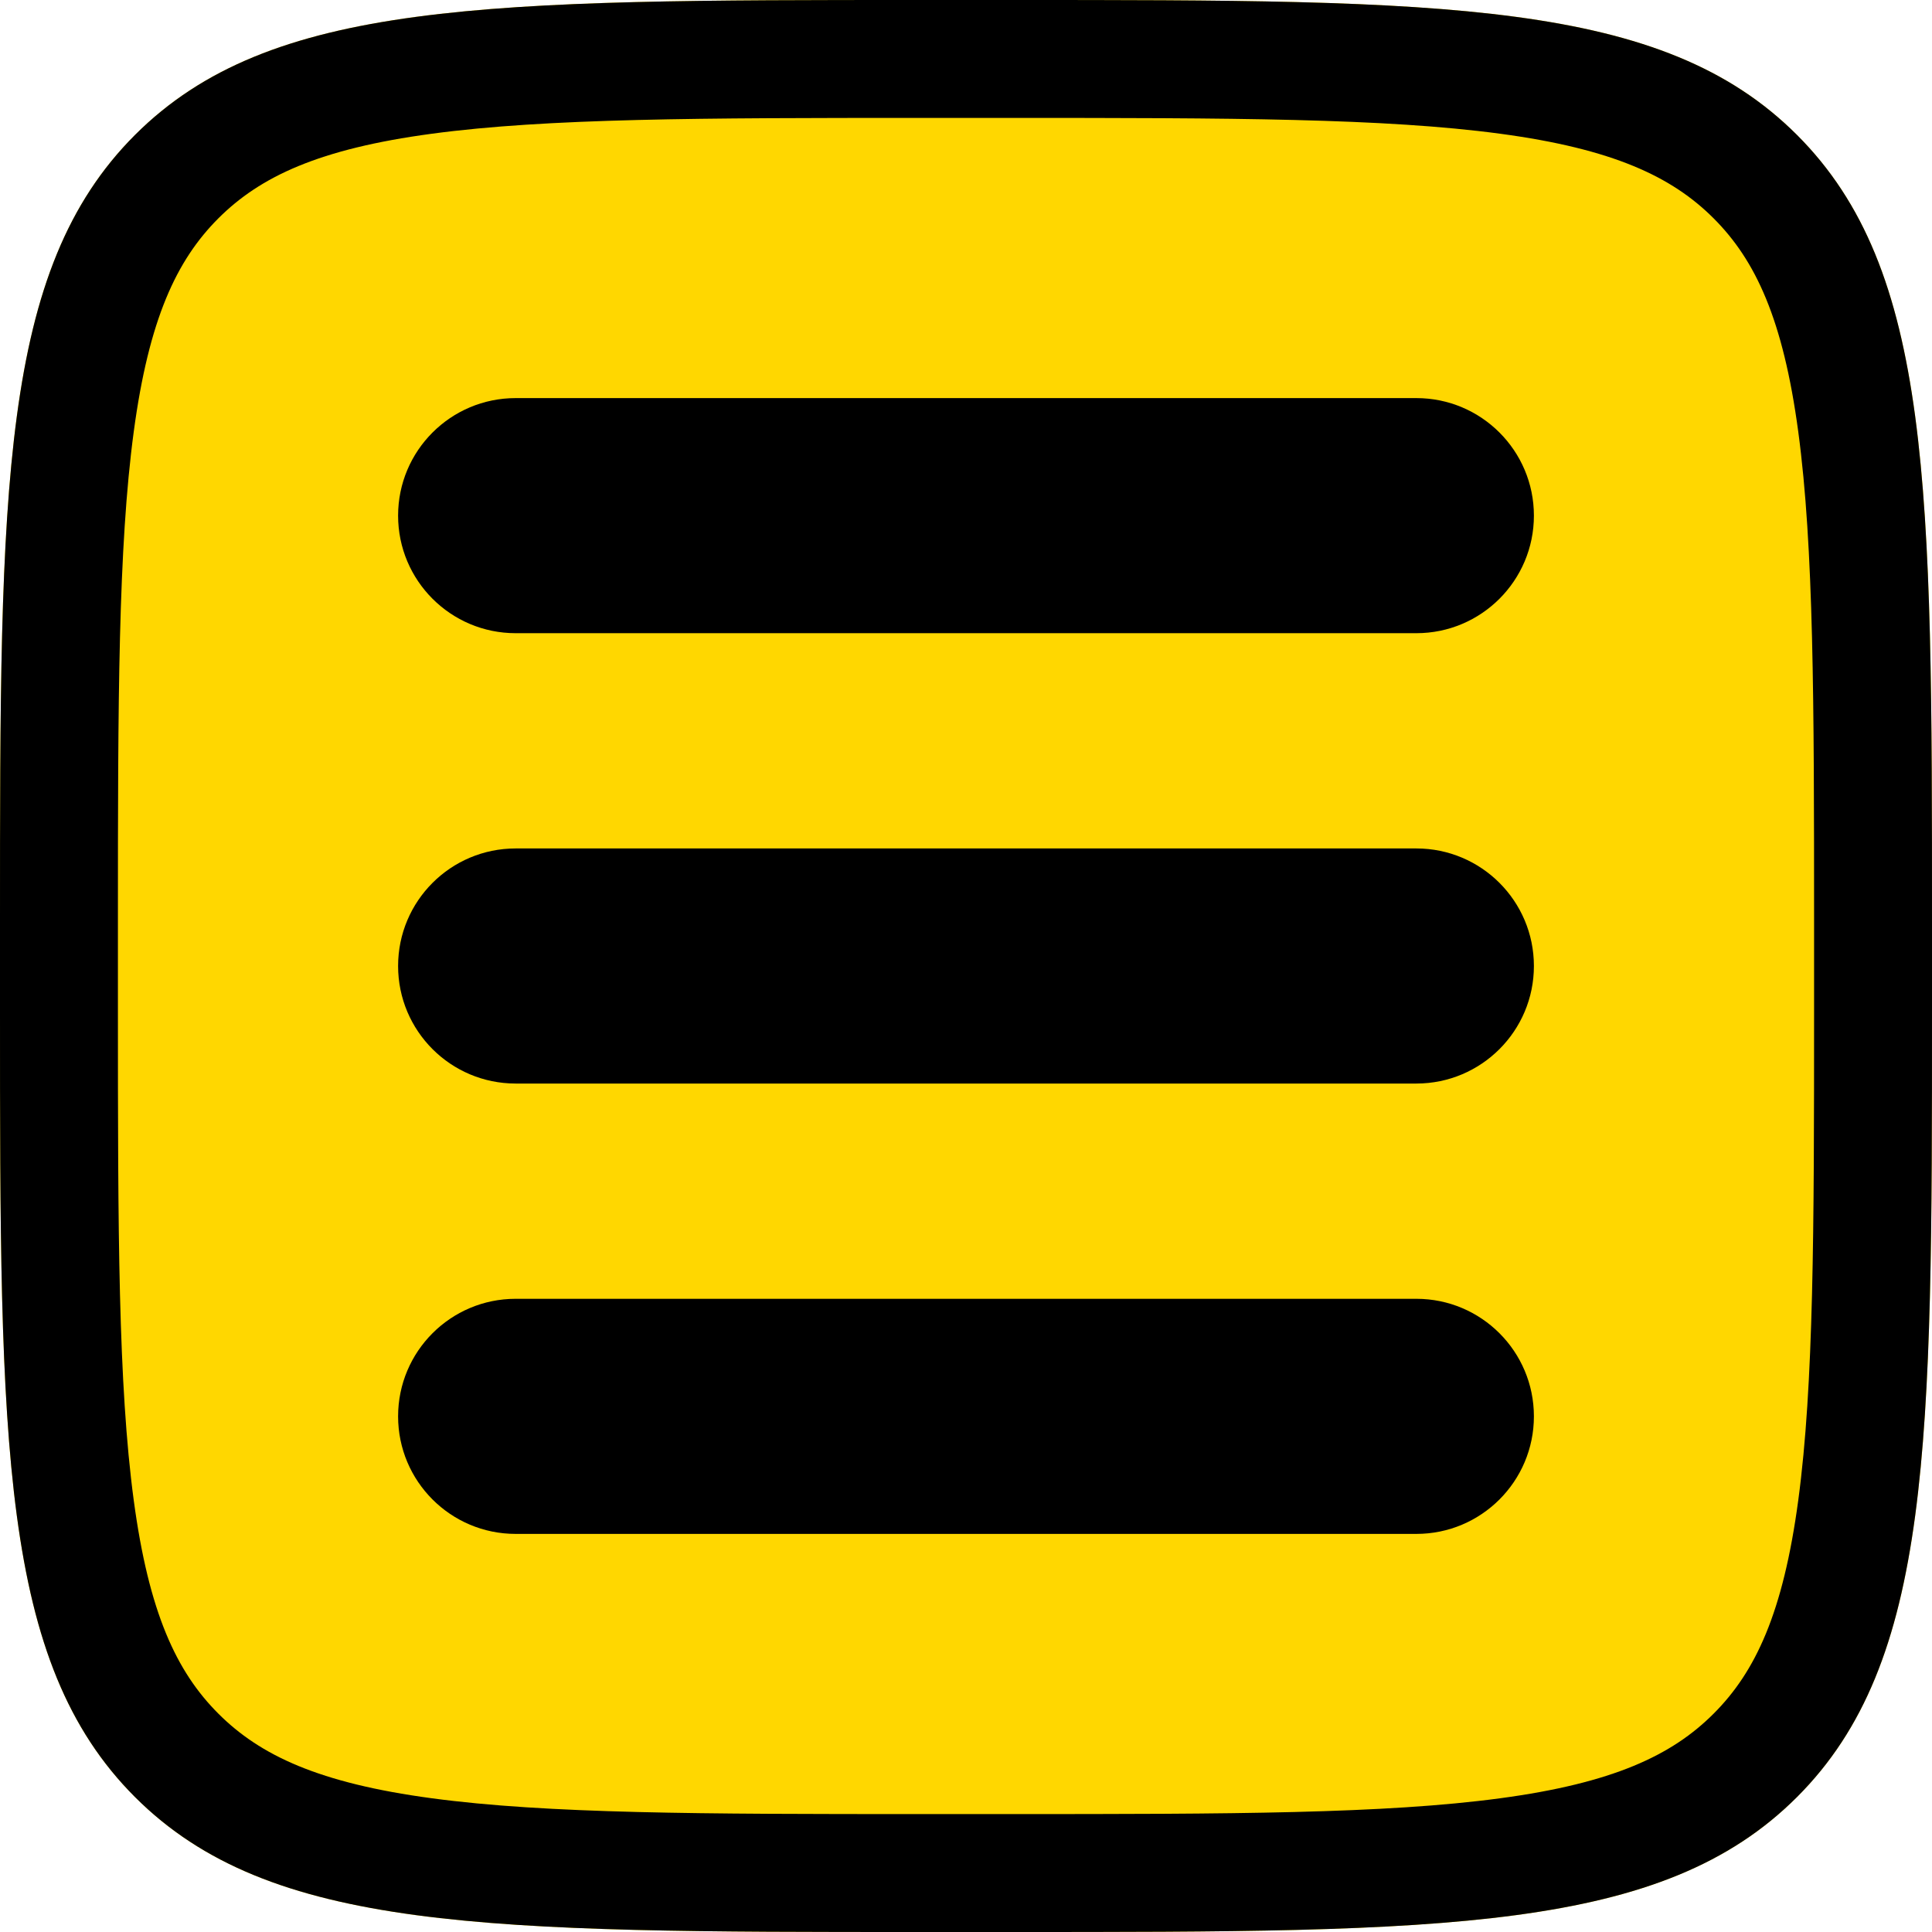
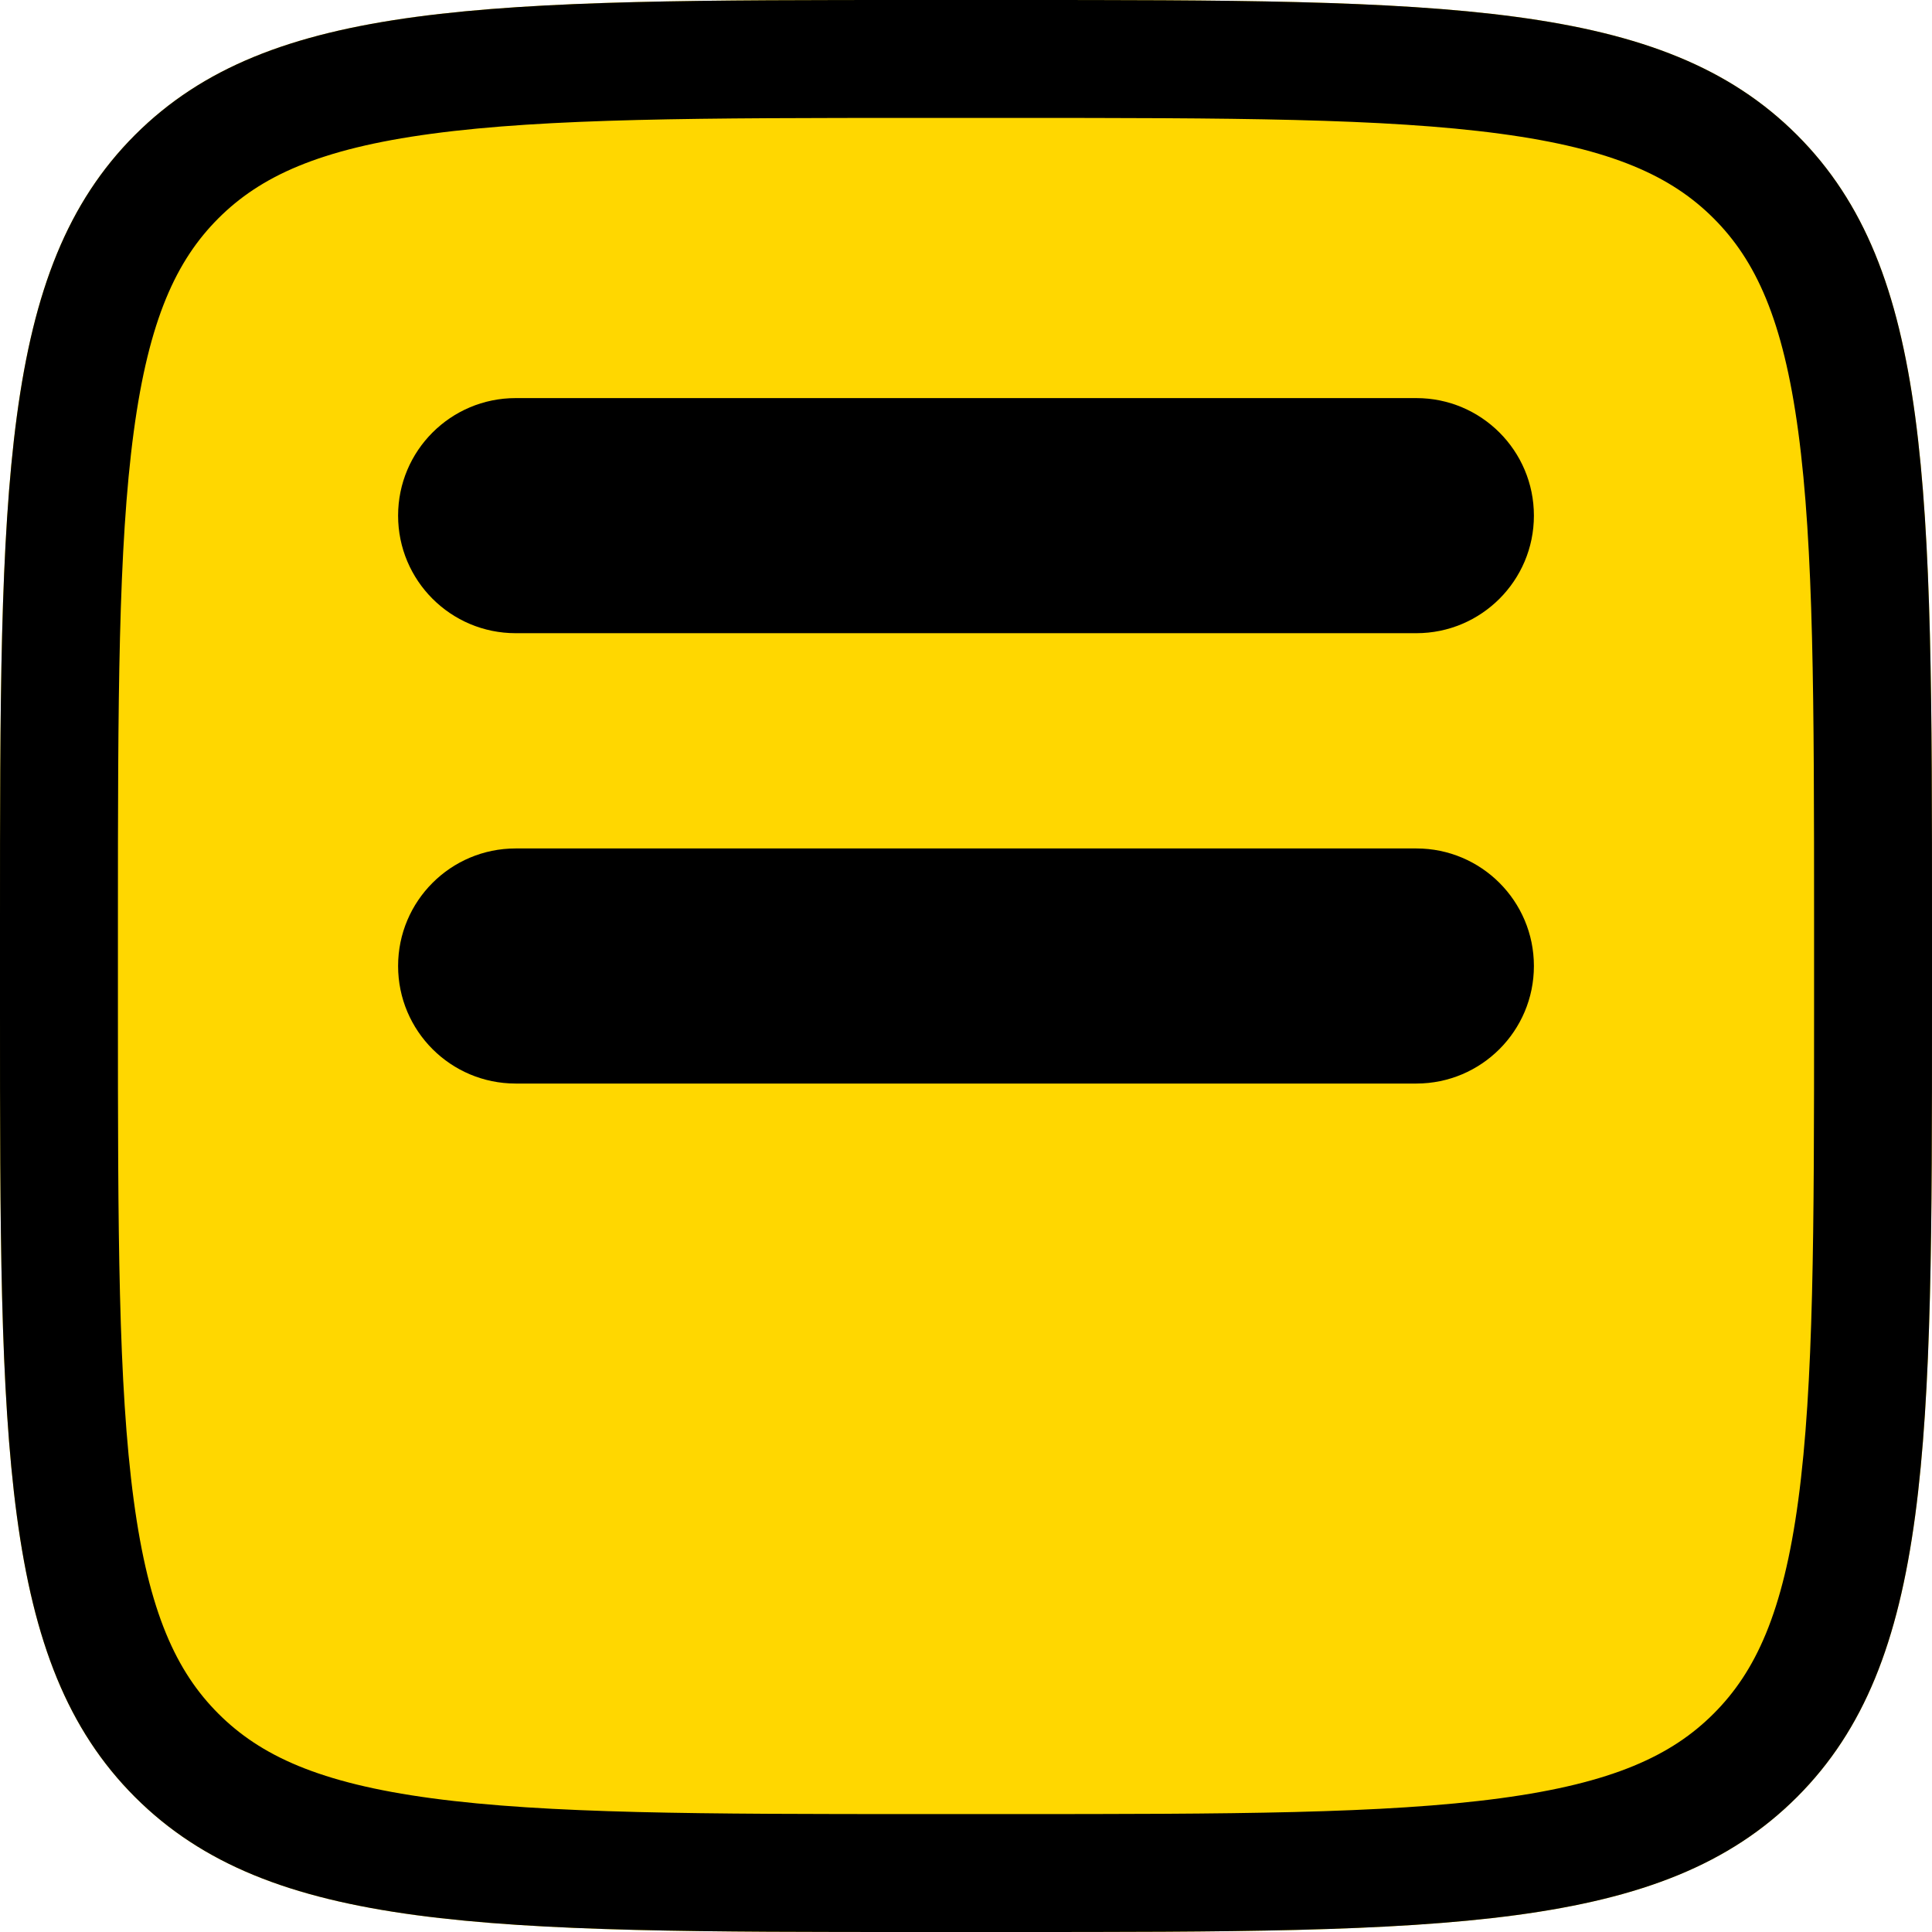
<svg xmlns="http://www.w3.org/2000/svg" width="2048" height="2048" viewBox="0 0 2048 2048" fill="none">
  <path d="M0 977C0 516.438 0 286.157 143.078 143.078C286.157 0 516.438 0 977 0H1071C1531.56 0 1761.84 0 1904.92 143.078C2048 286.157 2048 516.438 2048 977V1071C2048 1531.56 2048 1761.84 1904.92 1904.92C1761.84 2048 1531.56 2048 1071 2048H977C516.438 2048 286.157 2048 143.078 1904.92C0 1761.84 0 1531.56 0 1071V977Z" fill="#FFD700" />
  <path fill-rule="evenodd" clip-rule="evenodd" d="M1071 125H977C743.185 125 580.399 125.265 457.639 141.77C338.474 157.791 275.91 187.024 231.467 231.467C187.024 275.91 157.791 338.474 141.77 457.639C125.265 580.399 125 743.185 125 977V1071C125 1304.81 125.265 1467.6 141.77 1590.36C157.791 1709.53 187.024 1772.09 231.467 1816.53C275.91 1860.98 338.474 1890.21 457.639 1906.23C580.399 1922.73 743.185 1923 977 1923H1071C1304.81 1923 1467.6 1922.73 1590.36 1906.23C1709.53 1890.21 1772.09 1860.98 1816.53 1816.53C1860.98 1772.09 1890.21 1709.53 1906.23 1590.36C1922.73 1467.6 1923 1304.81 1923 1071V977C1923 743.185 1922.73 580.399 1906.23 457.639C1890.21 338.474 1860.98 275.91 1816.53 231.467C1772.09 187.024 1709.53 157.791 1590.36 141.77C1467.6 125.265 1304.81 125 1071 125ZM143.078 143.078C0 286.157 0 516.438 0 977V1071C0 1531.56 0 1761.84 143.078 1904.92C286.157 2048 516.438 2048 977 2048H1071C1531.56 2048 1761.84 2048 1904.92 1904.92C2048 1761.84 2048 1531.56 2048 1071V977C2048 516.438 2048 286.157 1904.92 143.078C1761.84 0 1531.56 0 1071 0H977C516.438 0 286.157 0 143.078 143.078Z" fill="black" />
  <path d="M422 546.604C422 477.787 477.787 422 546.604 422H1501.4C1570.21 422 1626 477.787 1626 546.604C1626 615.42 1570.21 671.207 1501.4 671.207H546.604C477.787 671.207 422 615.42 422 546.604Z" fill="black" />
  <path d="M422 1024C422 955.183 477.787 899.396 546.604 899.396H1501.4C1570.21 899.396 1626 955.183 1626 1024C1626 1092.82 1570.21 1148.6 1501.4 1148.6H546.604C477.787 1148.6 422 1092.82 422 1024Z" fill="black" />
-   <path d="M422 1501.4C422 1432.58 477.787 1376.79 546.604 1376.79H1501.4C1570.21 1376.79 1626 1432.58 1626 1501.4C1626 1570.21 1570.21 1626 1501.4 1626H546.604C477.787 1626 422 1570.21 422 1501.4Z" fill="black" />
</svg>